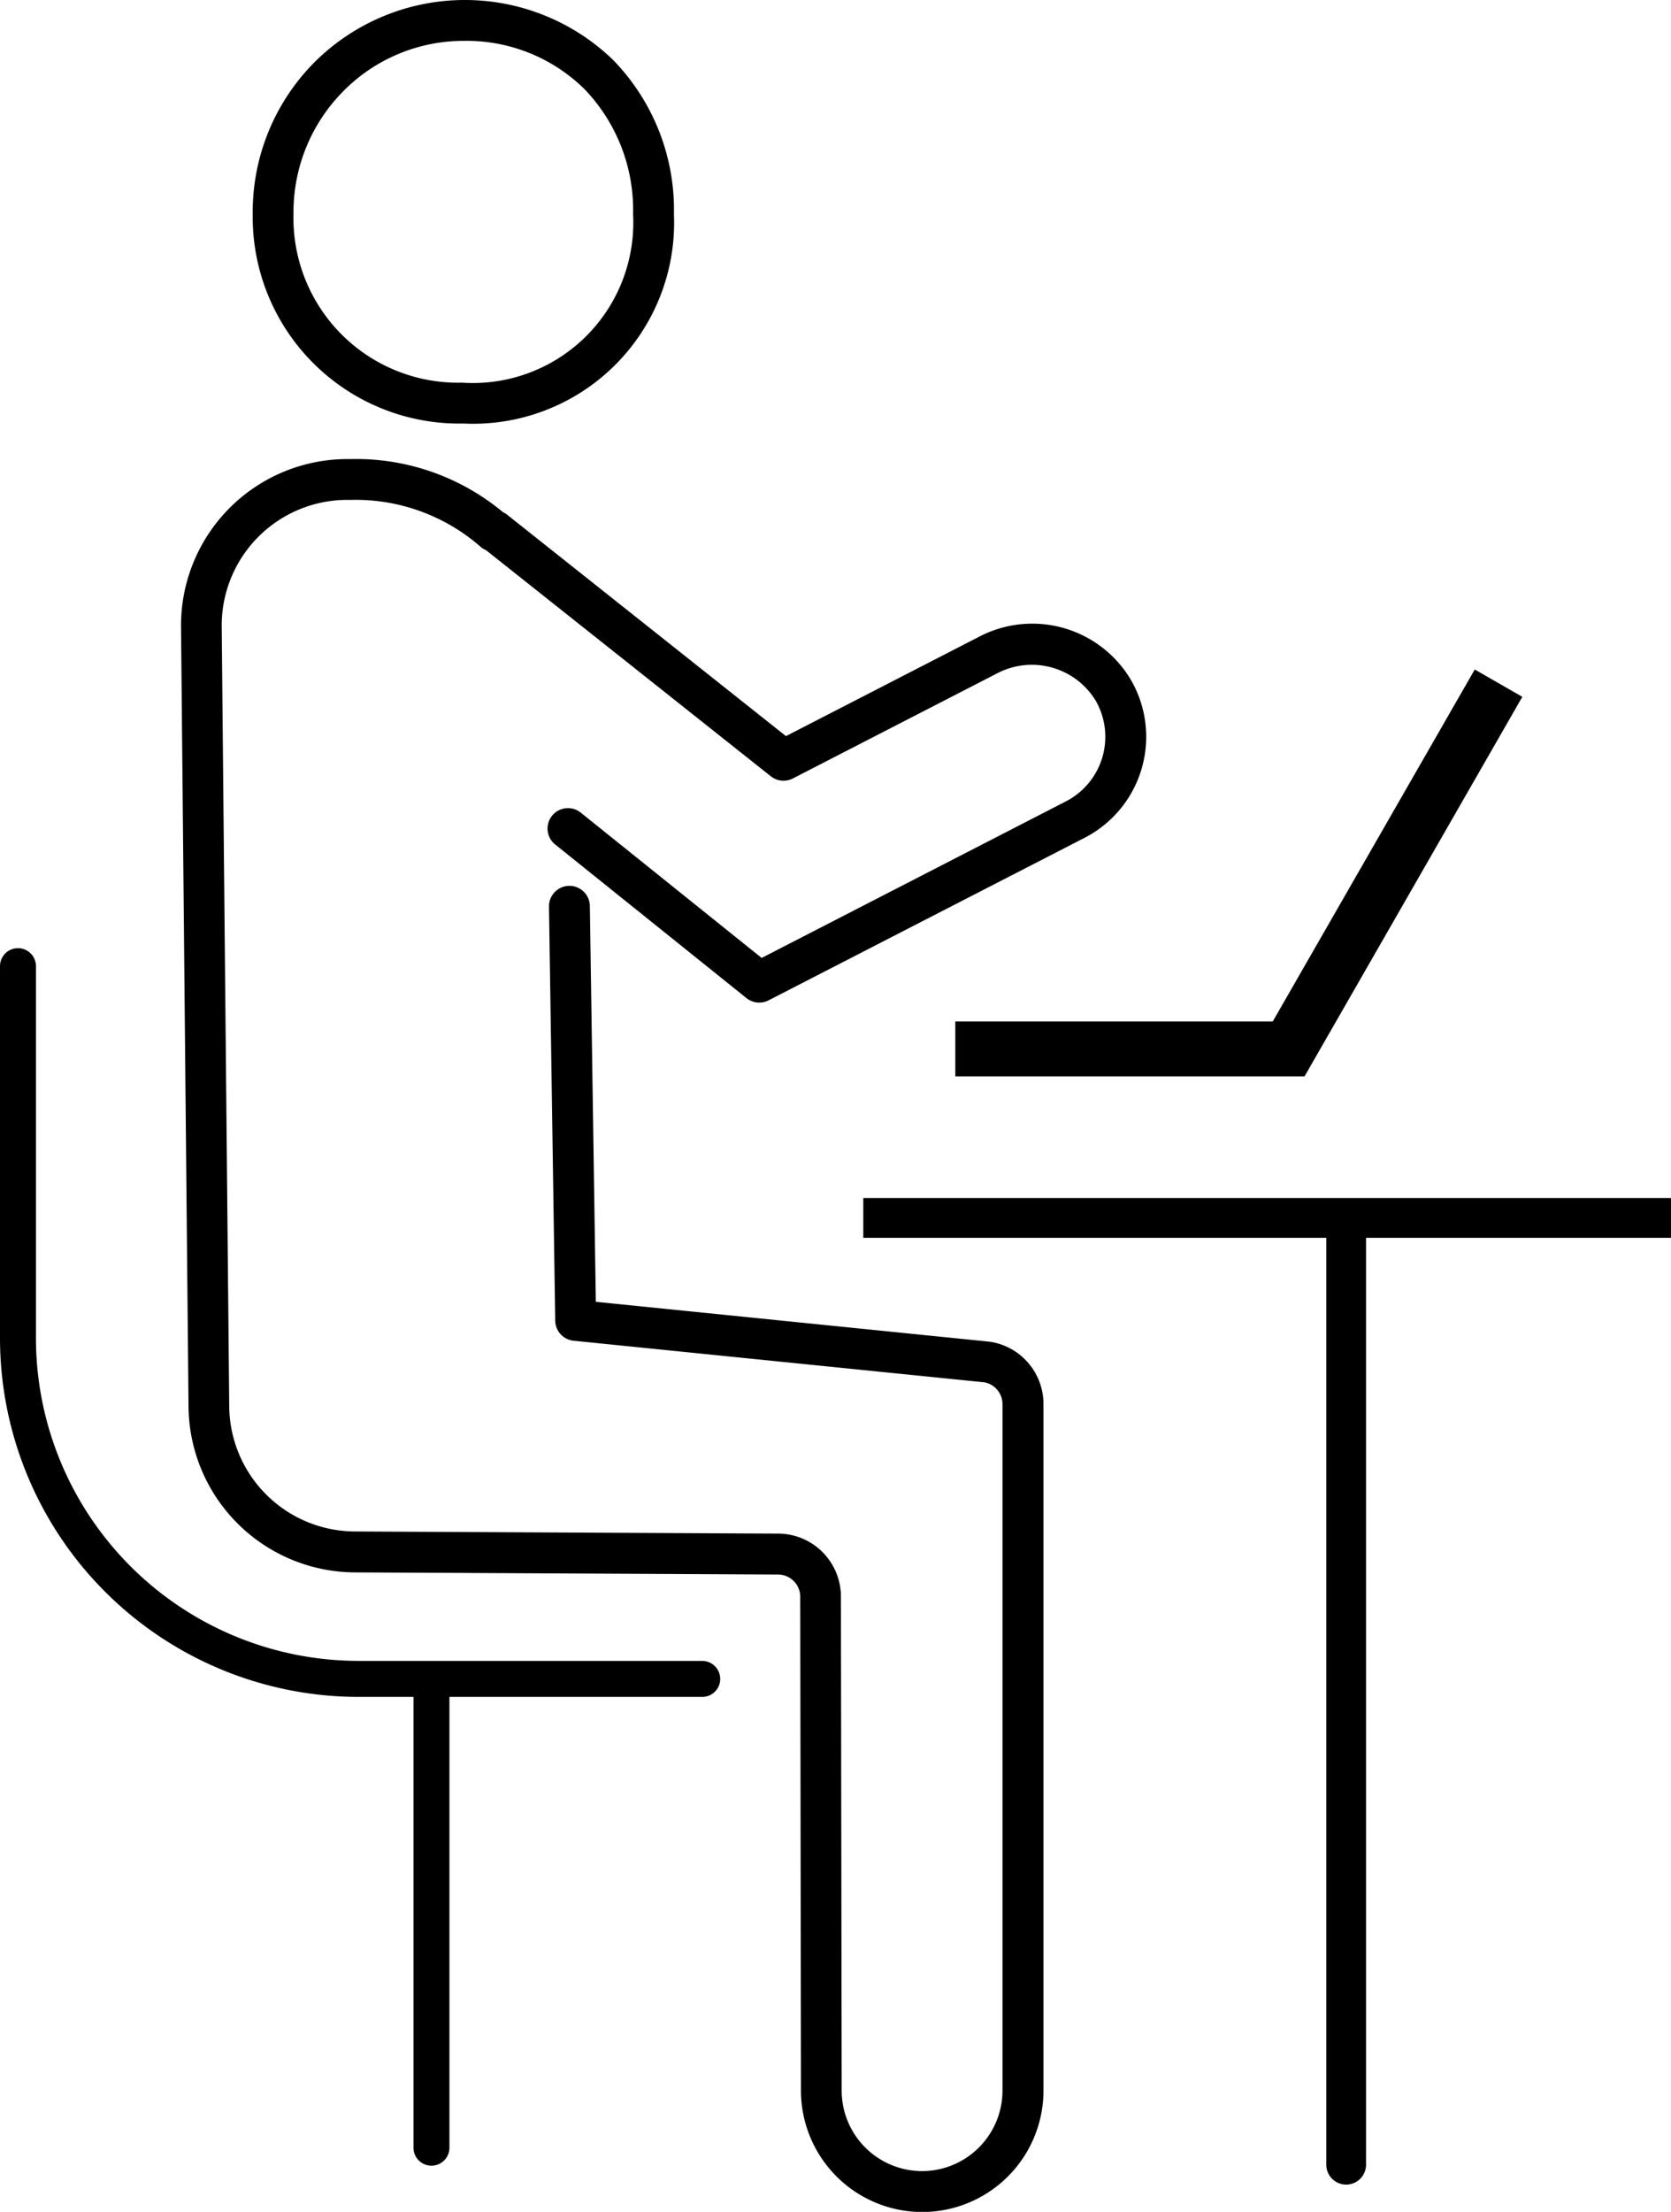
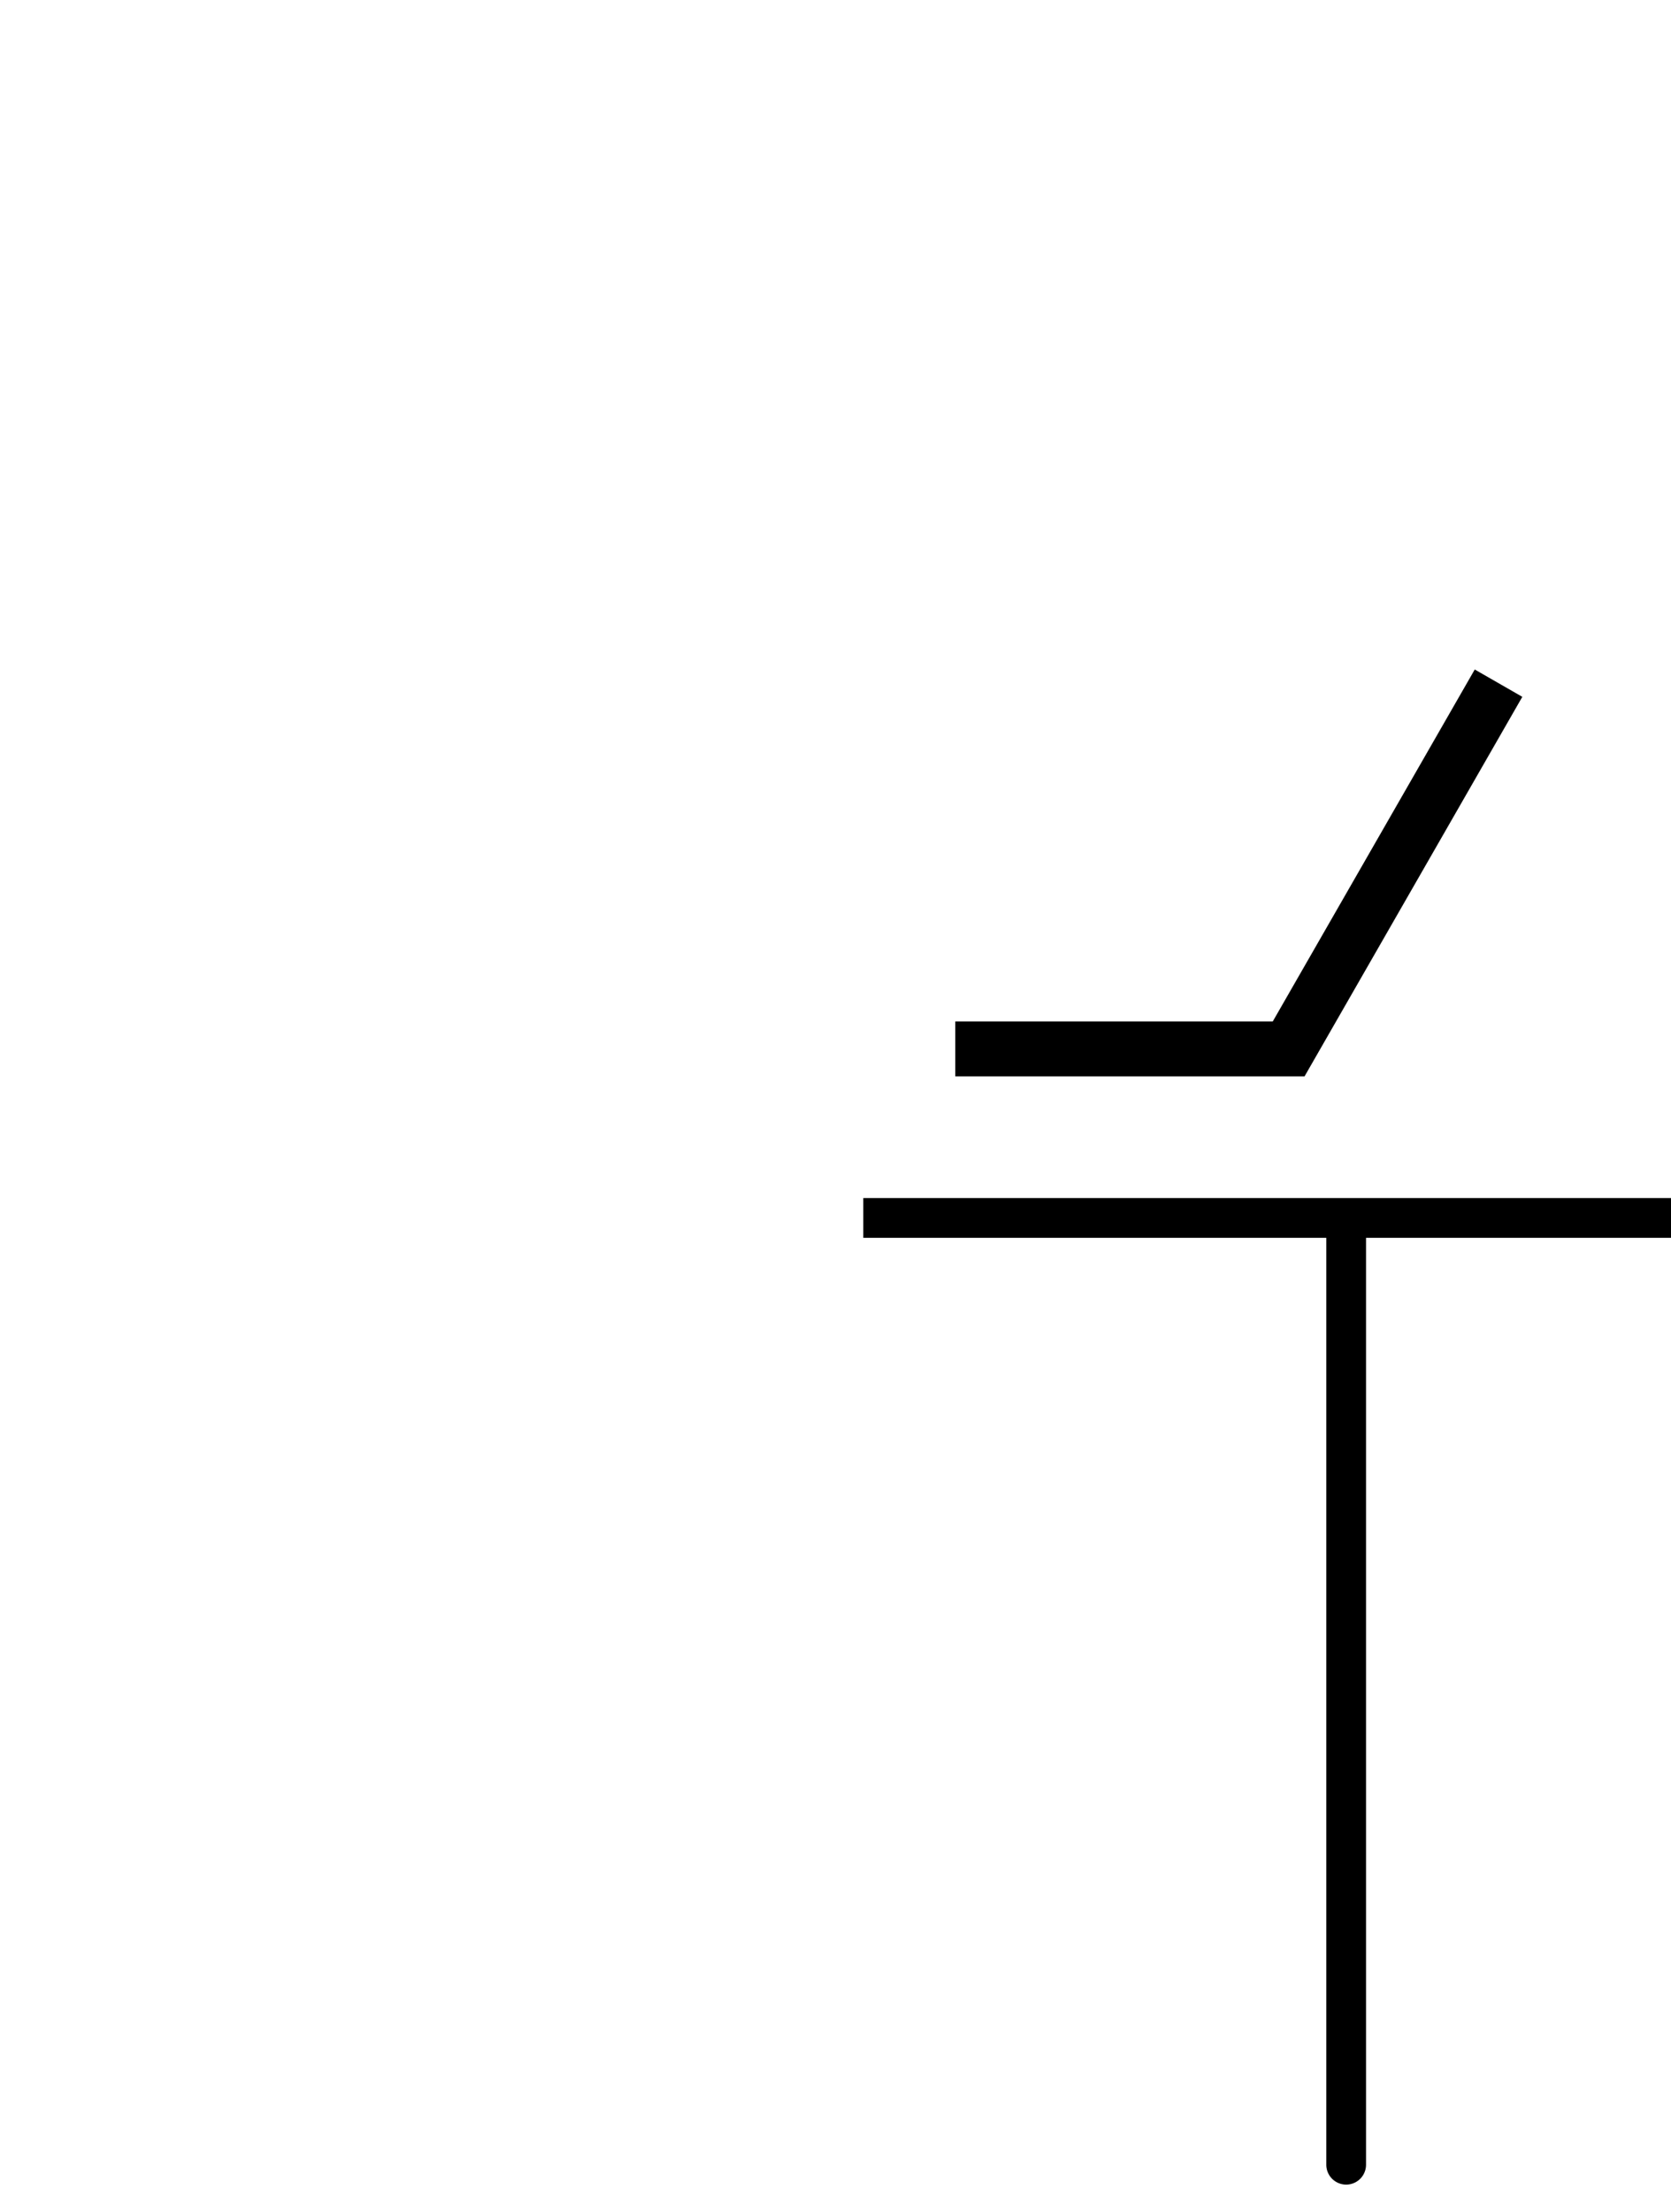
<svg xmlns="http://www.w3.org/2000/svg" width="99.755" height="131.989">
-   <path data-name="パス 10172" d="M59.132 80.07c-.026 0-.052-.008-.078-.01l-23.485-2.377-.357-23.65a1.22 1.22 0 00-2.439.037l.373 24.735a1.22 1.22 0 001.1 1.2l24.521 2.482a1.326 1.326 0 011.079 1.306v40.962a4.805 4.805 0 01-4.8 4.8 4.806 4.806 0 01-4.8-4.792l-.045-29.487a3.76 3.76 0 00-3.684-3.761l-25.373-.128a7.531 7.531 0 01-7.459-7.427l-.449-46.564a7.494 7.494 0 017.493-7.566h.233a11.324 11.324 0 017.722 2.794 1.18 1.18 0 00.332.207l17 13.492a1.222 1.222 0 001.316.13l12.194-6.272a4.464 4.464 0 015.877 1.617 4.334 4.334 0 01-1.772 6.023l-18.163 9.342-10.78-8.656a1.219 1.219 0 10-1.527 1.9l11.4 9.152a1.222 1.222 0 001.322.134l18.867-9.7a6.776 6.776 0 002.771-9.408 6.845 6.845 0 00-9.108-2.57L46.92 43.926 30.279 30.718a1.189 1.189 0 00-.251-.154 13.711 13.711 0 00-9.089-3.17h-.2a9.933 9.933 0 00-9.932 10.029l.448 46.564a9.981 9.981 0 009.886 9.842l25.342.128a1.325 1.325 0 011.289 1.326l.044 29.487a7.248 7.248 0 007.239 7.227h.005a7.246 7.246 0 007.233-7.239V83.796a3.757 3.757 0 00-3.161-3.726z" />
-   <path data-name="パス 10173" d="M41.919 99.11H21.397A19.273 19.273 0 012.146 79.859V57.653a1.073 1.073 0 10-2.146 0v22.206a21.422 21.422 0 0021.4 21.4h3.284v26.9a1.073 1.073 0 002.146 0v-26.9h15.092a1.073 1.073 0 000-2.146z" />
  <path data-name="パス 10174" d="M51.537 71.492v2.371h27.64v55.312a1.186 1.186 0 002.372 0V73.863h18.206v-2.371z" />
  <path data-name="パス 10175" d="M57.029 64.229h20.85l13-22.647-2.84-1.631-12.057 21H57.029z" />
-   <path data-name="パス 10176" d="M27.561 25.274h.127a12 12 0 0012.545-12.49 12.814 12.814 0 00-3.621-9.194 12.718 12.718 0 00-17.825.111 12.667 12.667 0 00-3.7 9.071 12.327 12.327 0 0012.474 12.502zM20.514 5.423a10.08 10.08 0 017.192-2.984h.013a10.014 10.014 0 017.164 2.871 10.4 10.4 0 012.911 7.465 9.578 9.578 0 01-10.213 10.059 9.824 9.824 0 01-10.06-10.074 10.248 10.248 0 012.993-7.337z" />
</svg>